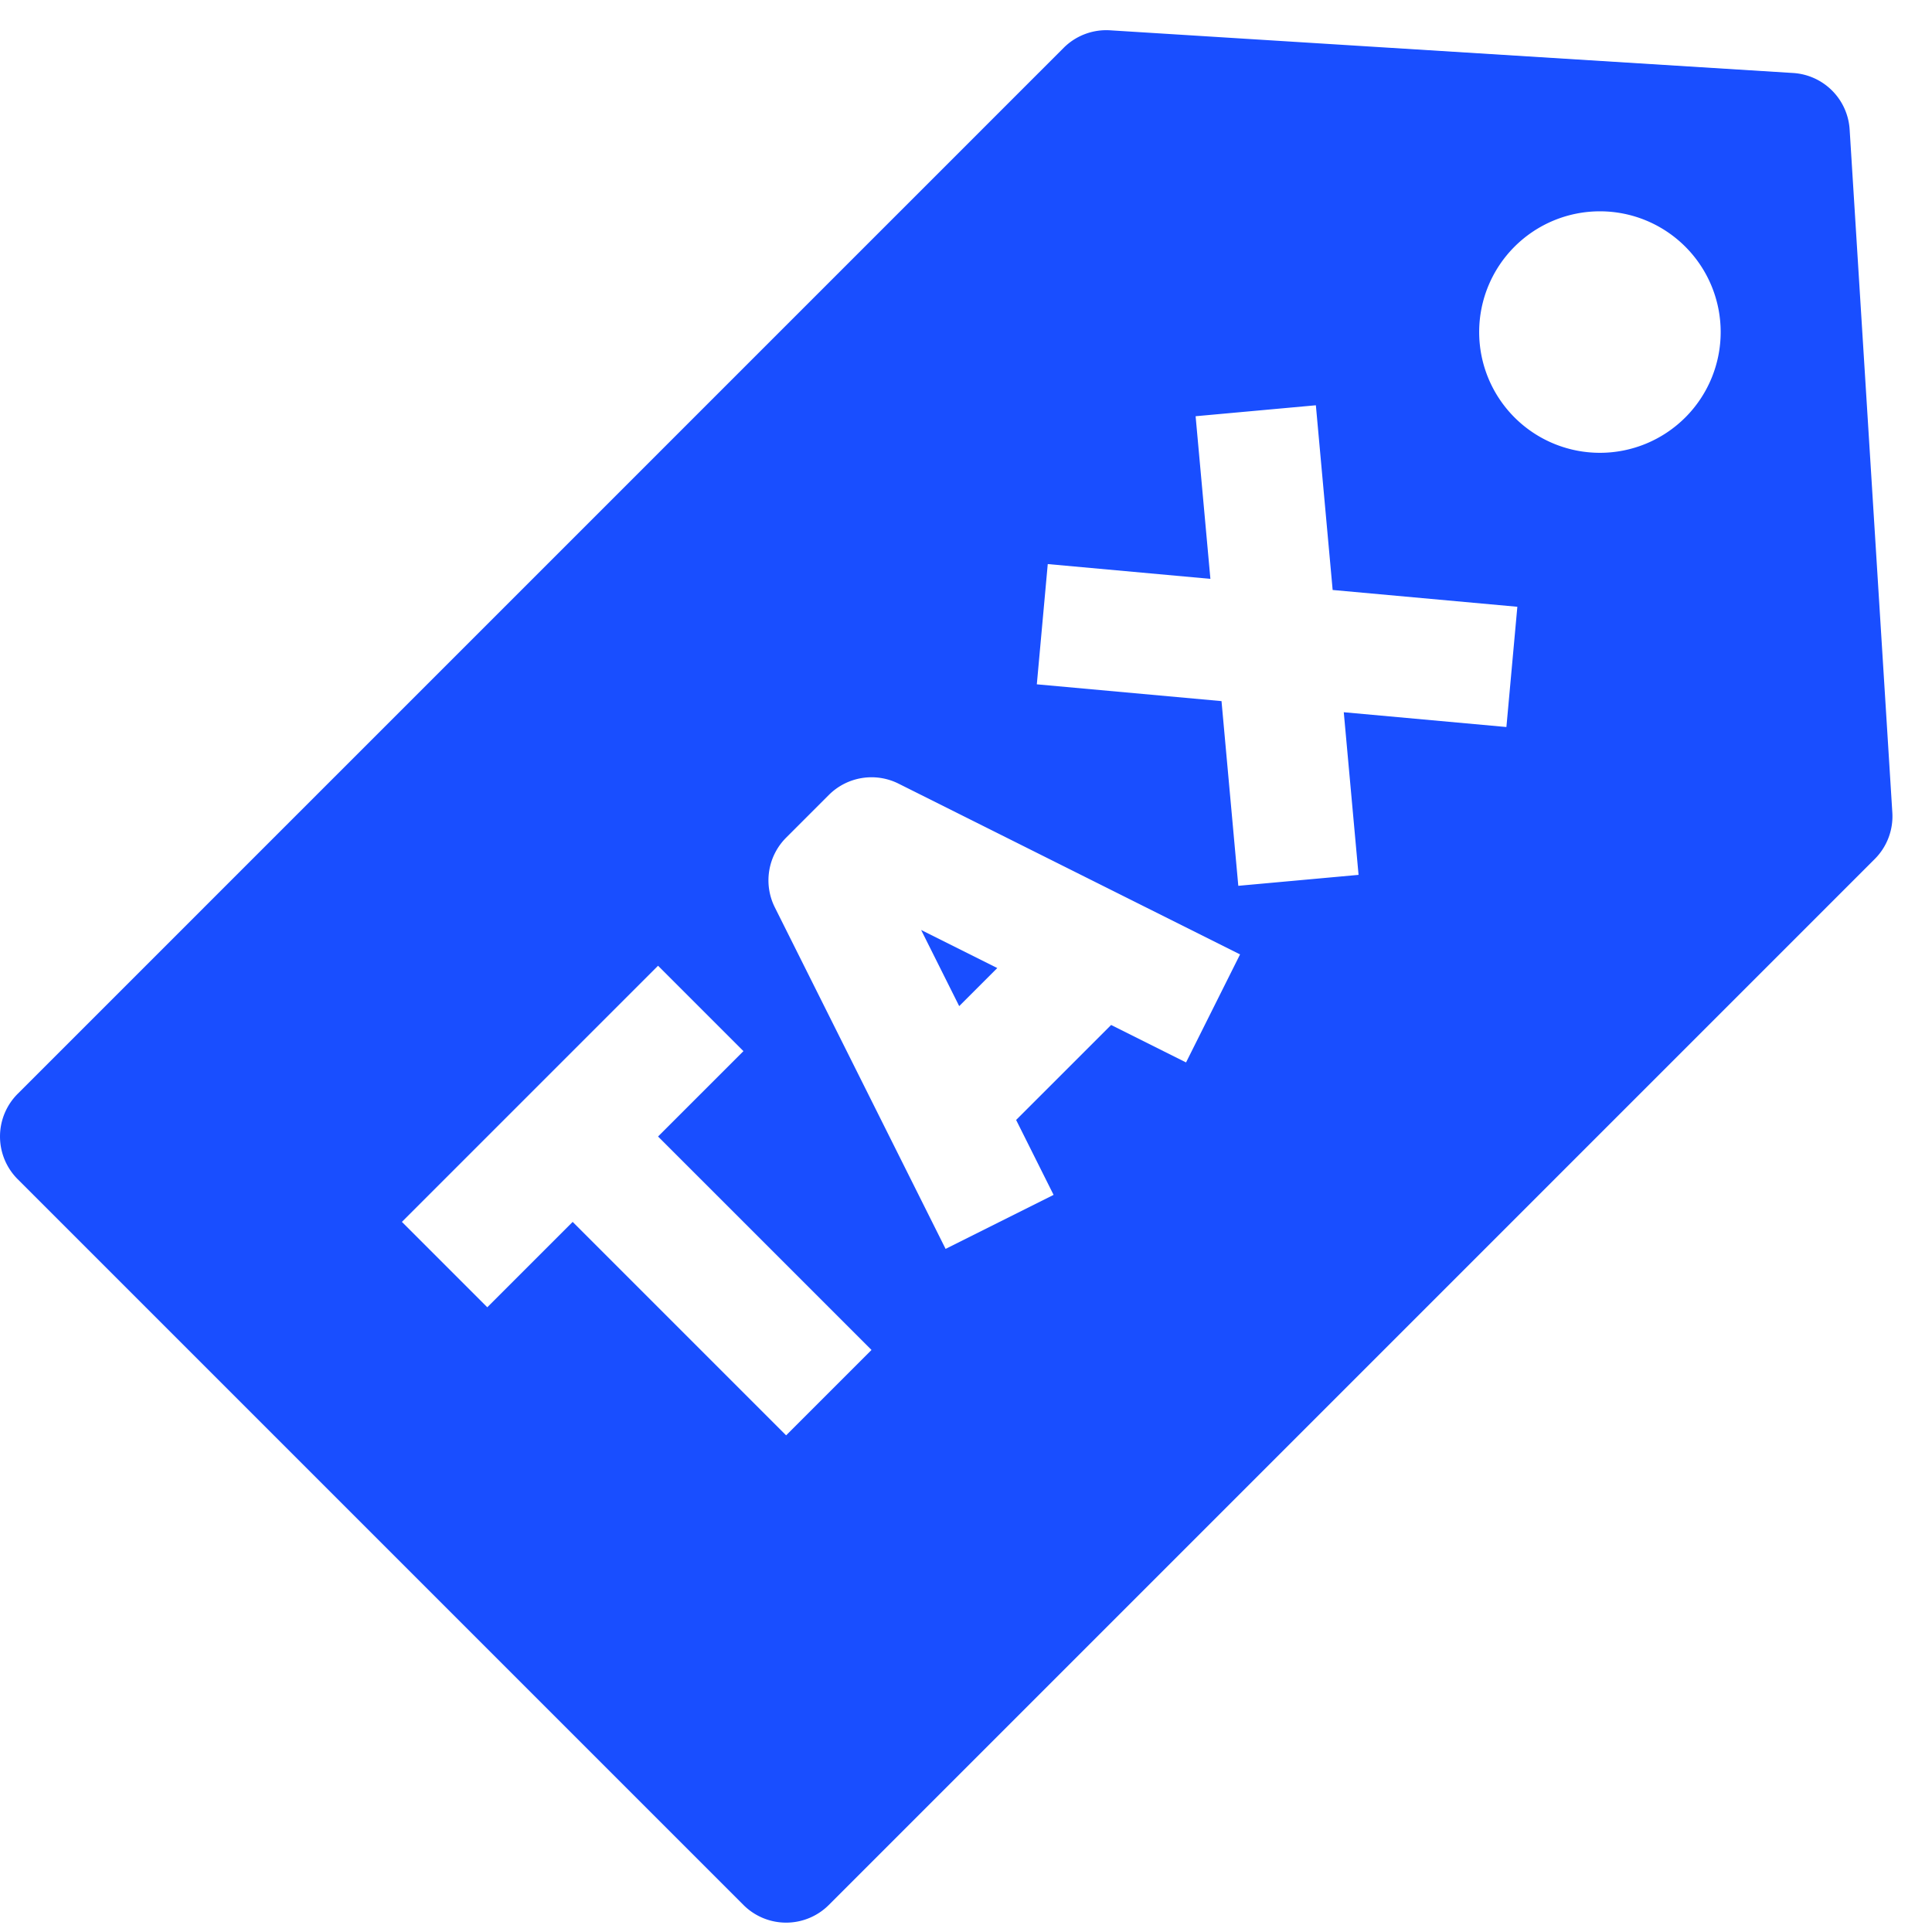
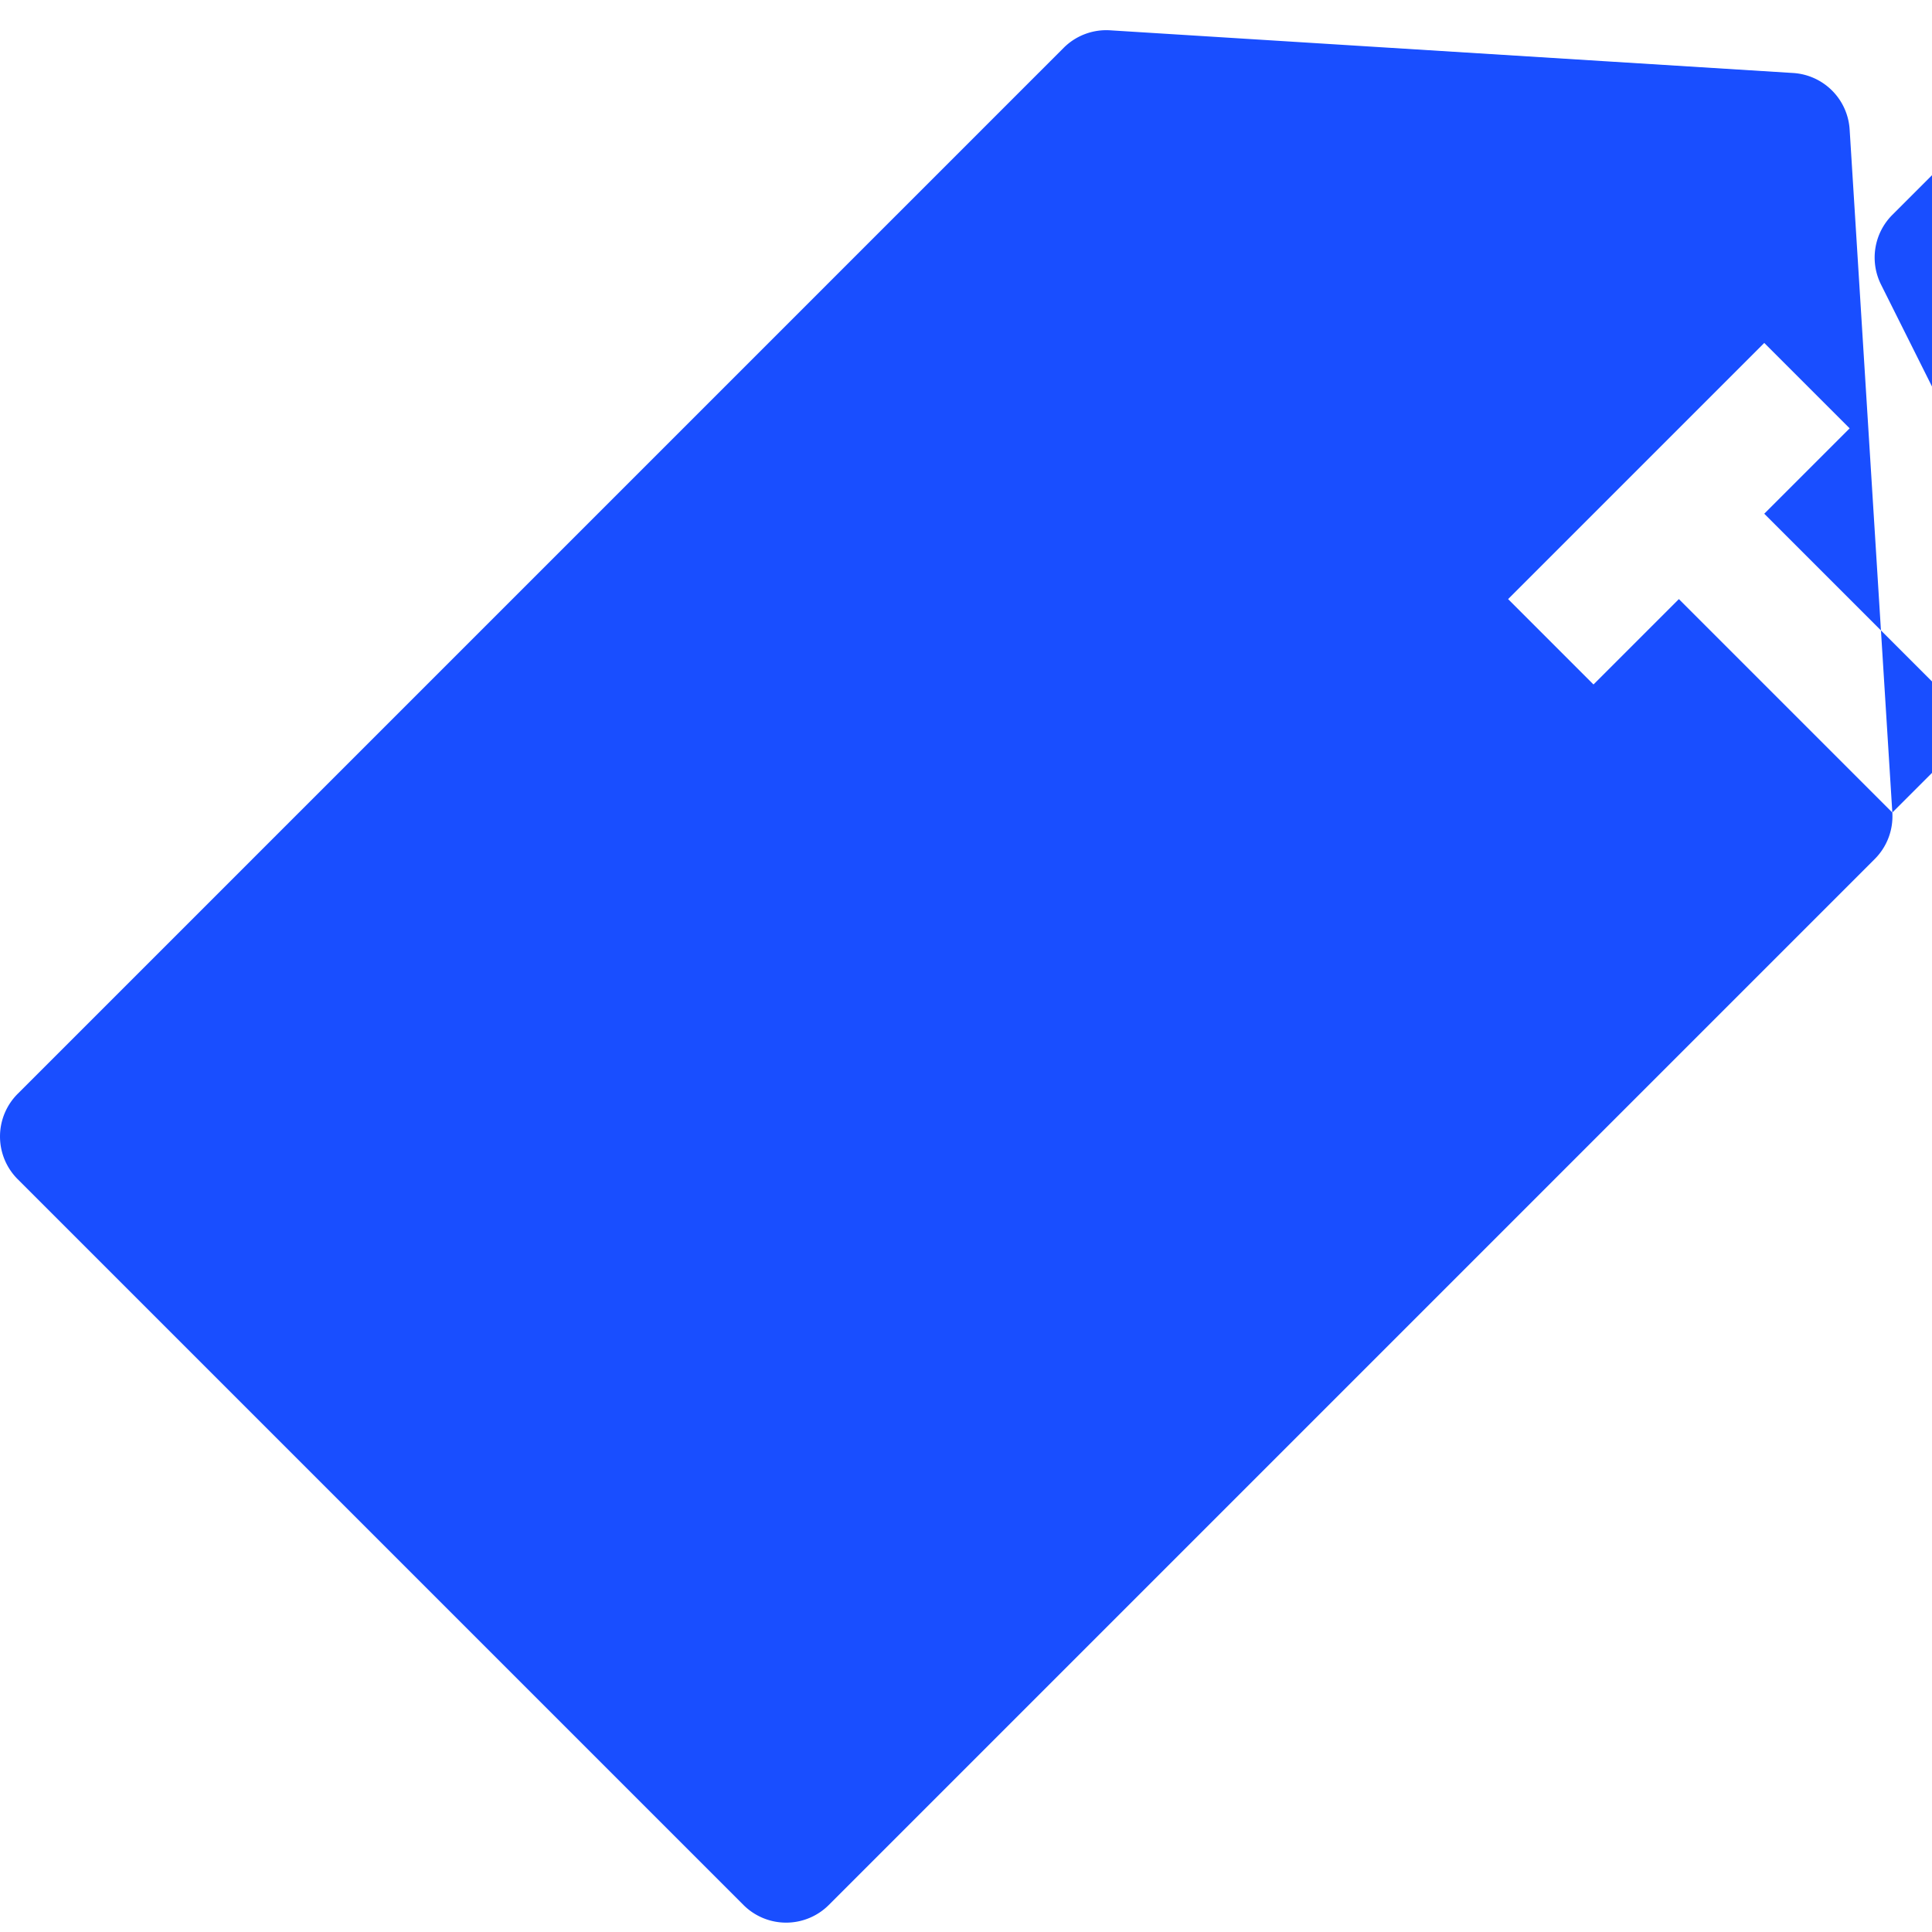
<svg xmlns="http://www.w3.org/2000/svg" xml:space="preserve" width="512" height="512" style="enable-background:new 0 0 512 512">
  <g fill="#194eff" data-name="10-tag">
-     <path d="m501.487 215.335-11.313-181.02a16 16 0 0 0-14.974-14.97L294.184 8.031a15.976 15.976 0 0 0-12.312 4.655L4.687 289.873a16 16 0 0 0 0 22.627L197.02 504.833a16 16 0 0 0 22.626 0l277.186-277.187a16 16 0 0 0 4.655-12.311zM208.333 380.382l-56.568-56.569-22.628 22.628-22.627-22.628 67.883-67.882 22.627 22.628-22.628 22.627 56.568 56.568zm105.981-98.827-19.855-9.927-25.175 25.172 9.928 19.855-28.621 14.311-45.255-90.51a16 16 0 0 1 3-18.469l11.314-11.314a16 16 0 0 1 18.469-3l90.509 45.255zm84.9-88.886-43.1-3.919 3.918 43.1-31.869 2.9-4.45-48.947-48.946-4.45 2.9-31.868 43.1 3.919-3.918-43.1 31.869-2.9 4.449 48.947 48.946 4.45zm47.409-82.042a32 32 0 1 1 0-45.254 32 32 0 0 1 .004 45.254z" data-original="#000000" />
-     <path d="m264.29 256.543-20.181-10.09 10.09 20.18z" data-original="#000000" />
+     <path d="m501.487 215.335-11.313-181.02a16 16 0 0 0-14.974-14.97L294.184 8.031a15.976 15.976 0 0 0-12.312 4.655L4.687 289.873a16 16 0 0 0 0 22.627L197.02 504.833a16 16 0 0 0 22.626 0l277.186-277.187a16 16 0 0 0 4.655-12.311zl-56.568-56.569-22.628 22.628-22.627-22.628 67.883-67.882 22.627 22.628-22.628 22.627 56.568 56.568zm105.981-98.827-19.855-9.927-25.175 25.172 9.928 19.855-28.621 14.311-45.255-90.51a16 16 0 0 1 3-18.469l11.314-11.314a16 16 0 0 1 18.469-3l90.509 45.255zm84.9-88.886-43.1-3.919 3.918 43.1-31.869 2.9-4.45-48.947-48.946-4.45 2.9-31.868 43.1 3.919-3.918-43.1 31.869-2.9 4.449 48.947 48.946 4.45zm47.409-82.042a32 32 0 1 1 0-45.254 32 32 0 0 1 .004 45.254z" data-original="#000000" />
  </g>
</svg>